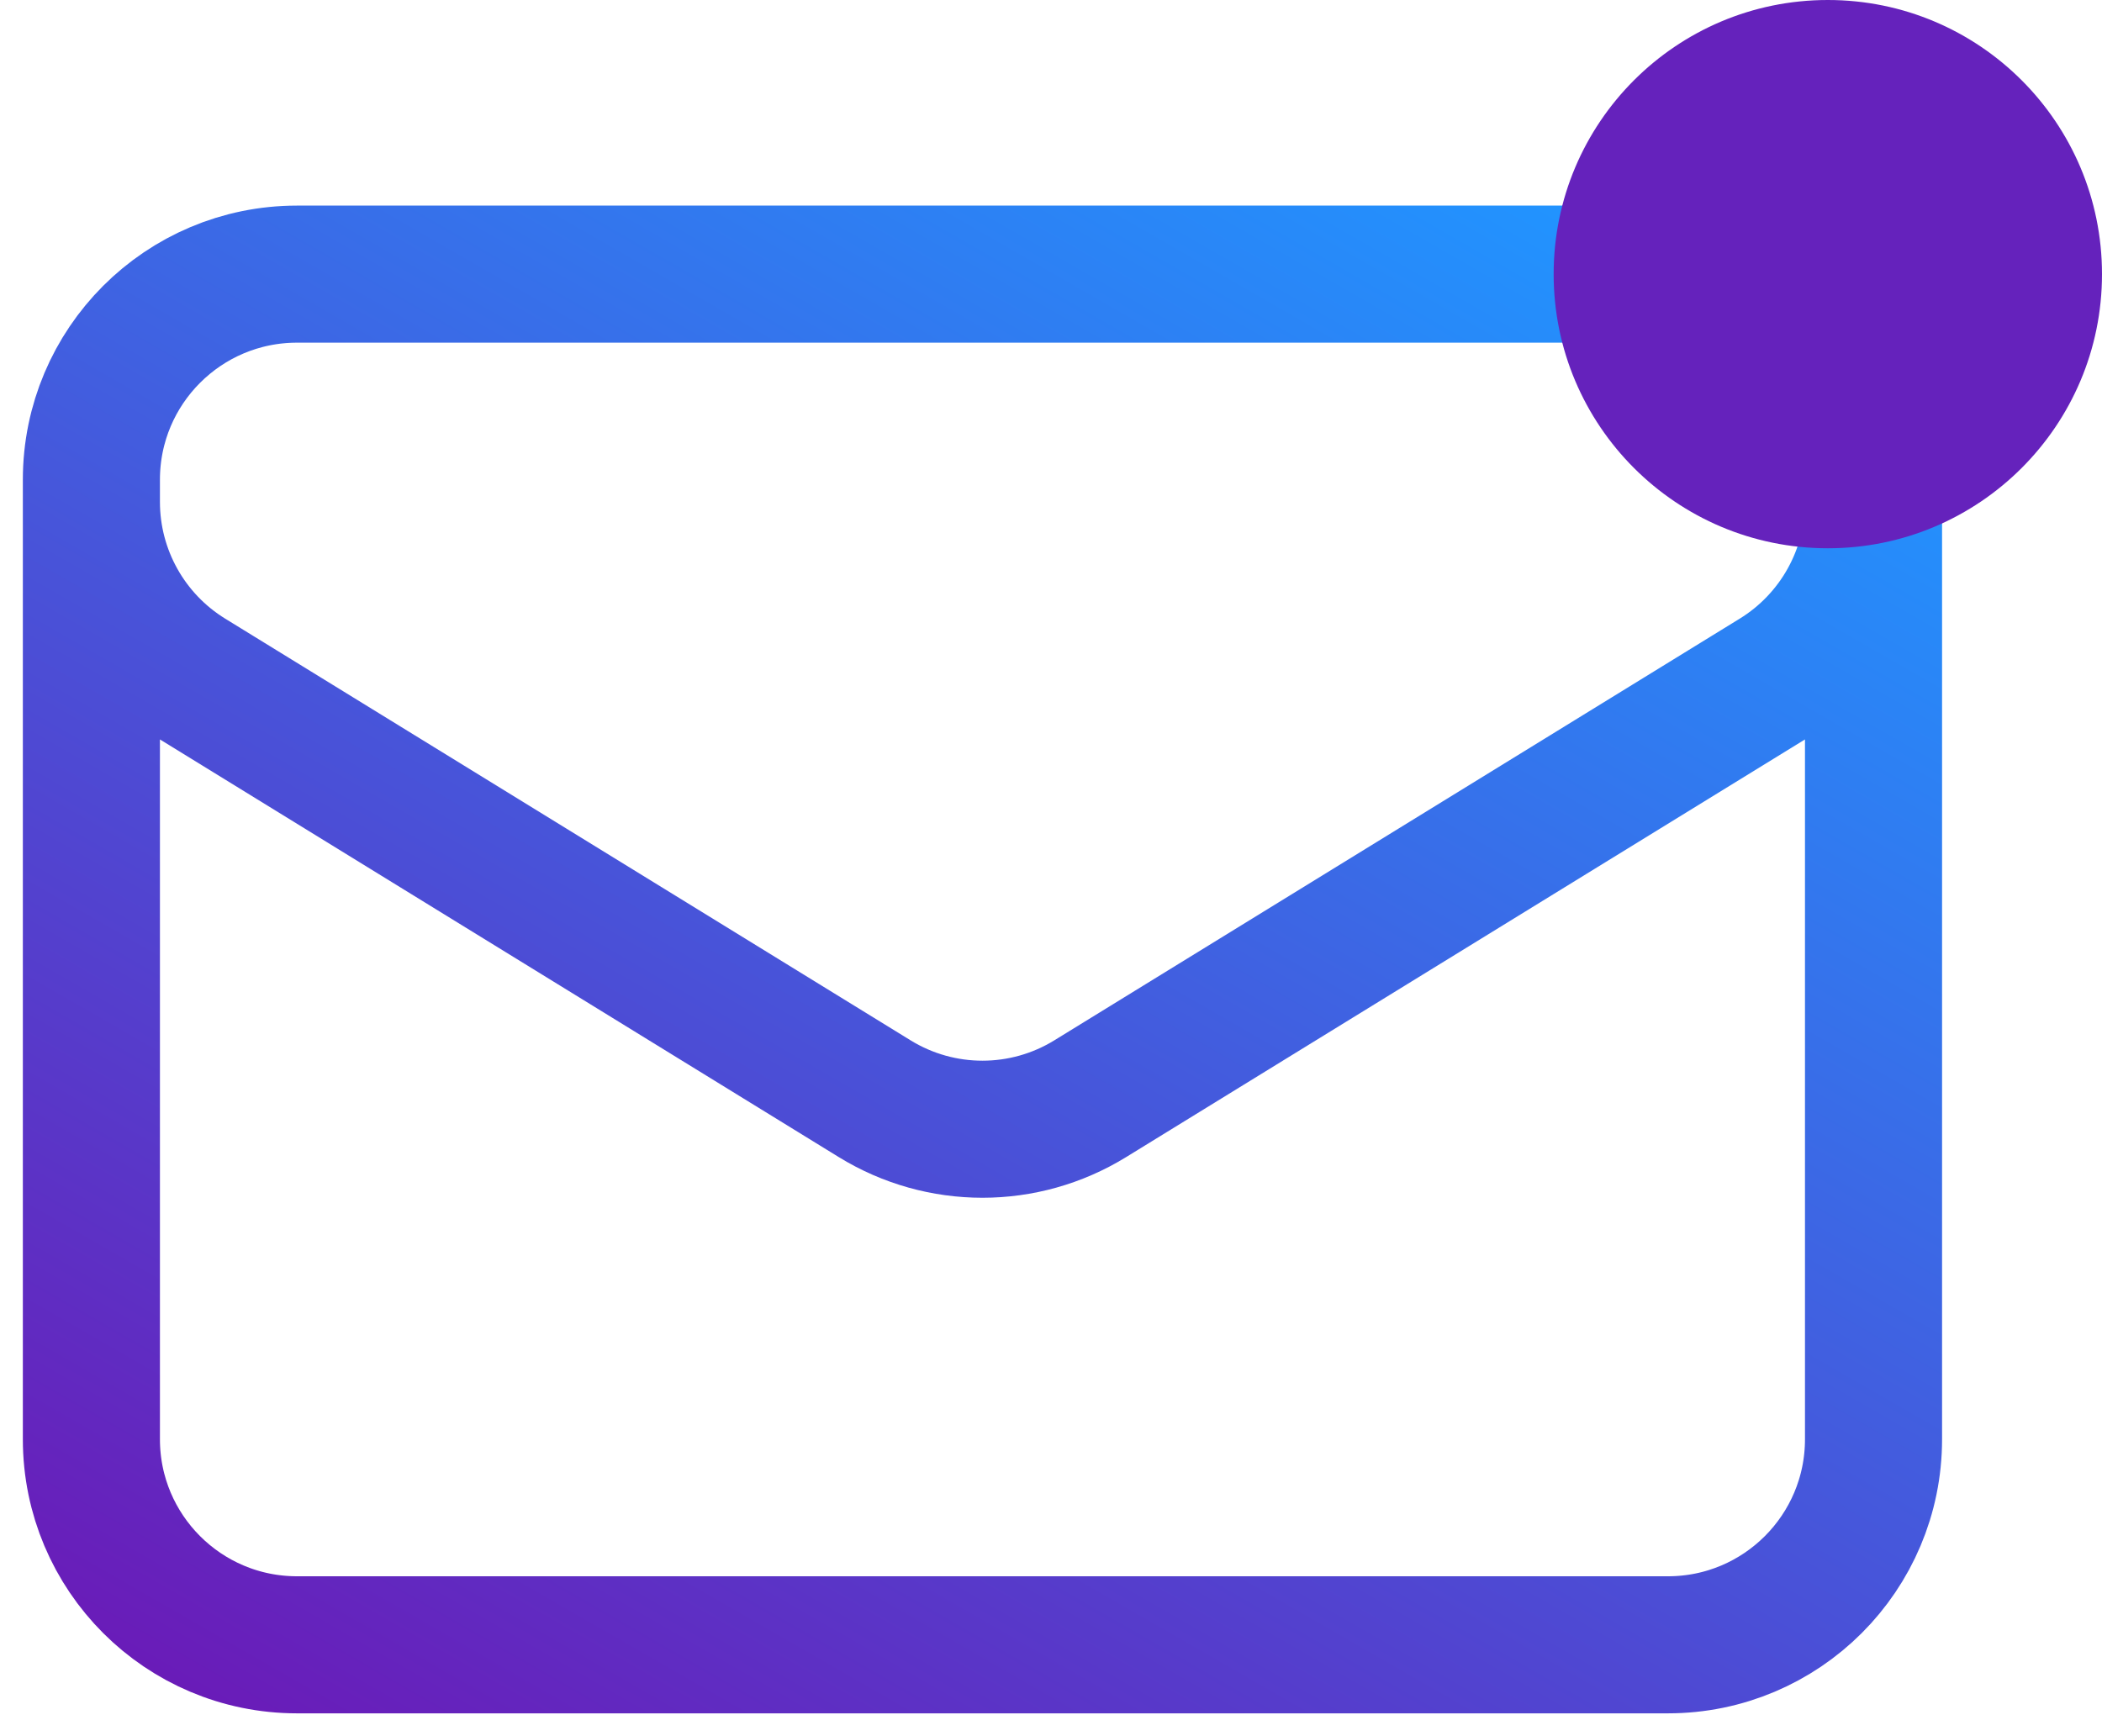
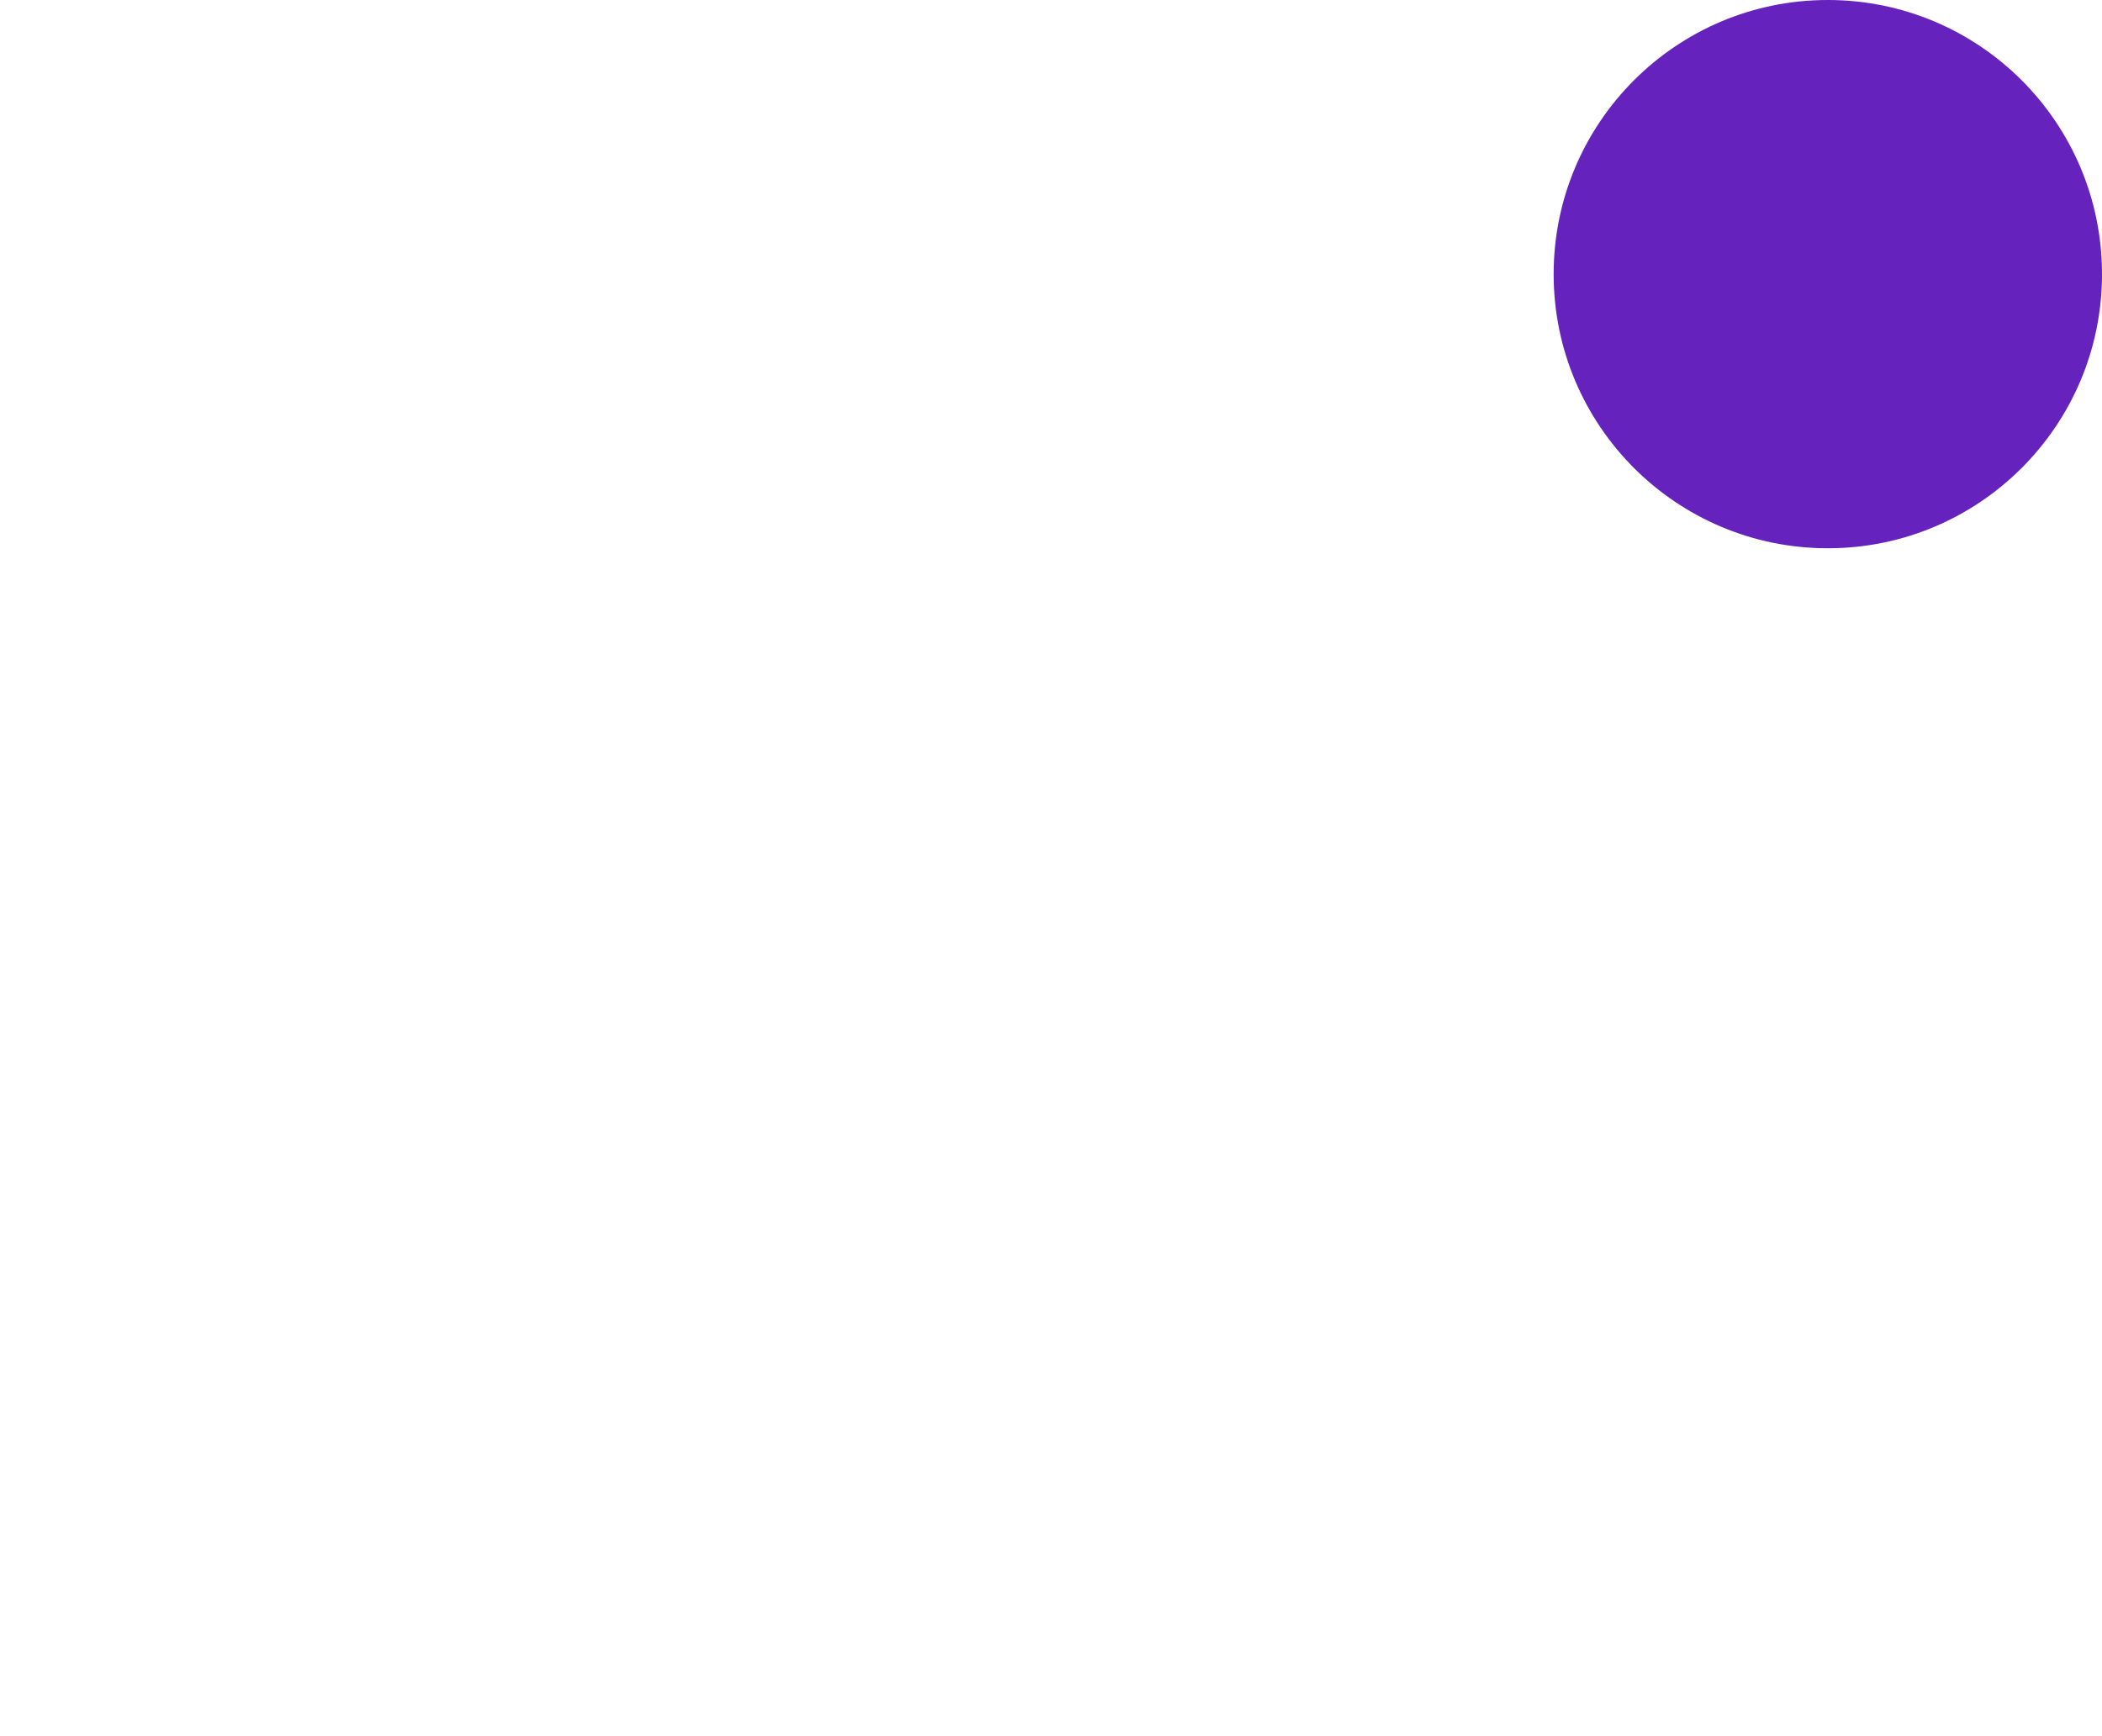
<svg xmlns="http://www.w3.org/2000/svg" width="23" height="19" viewBox="0 0 23 19" fill="none">
-   <path d="M20.5 5.25V15.75C20.5 16.993 19.493 18 18.25 18H3.25C2.007 18 1 16.993 1 15.75V5.25M20.5 5.25C20.5 4.007 19.493 3 18.25 3H3.25C2.007 3 1 4.007 1 5.25M20.5 5.25V5.493C20.5 6.274 20.095 6.999 19.429 7.409L11.929 12.024C11.206 12.469 10.294 12.469 9.571 12.024L2.071 7.409C1.405 6.999 1 6.274 1 5.493V5.25" stroke="url(#paint0_linear_4070_6648)" stroke-width="1.5" stroke-linecap="round" stroke-linejoin="round" />
  <circle cx="20" cy="3" r="3" fill="#6522BC" />
  <defs>
    <linearGradient id="paint0_linear_4070_6648" x1="-2.133" y1="19.364" x2="10.092" y2="-1.889" gradientUnits="userSpaceOnUse">
      <stop stop-color="#730CAF" />
      <stop offset="1" stop-color="#2194FF" />
    </linearGradient>
  </defs>
</svg>